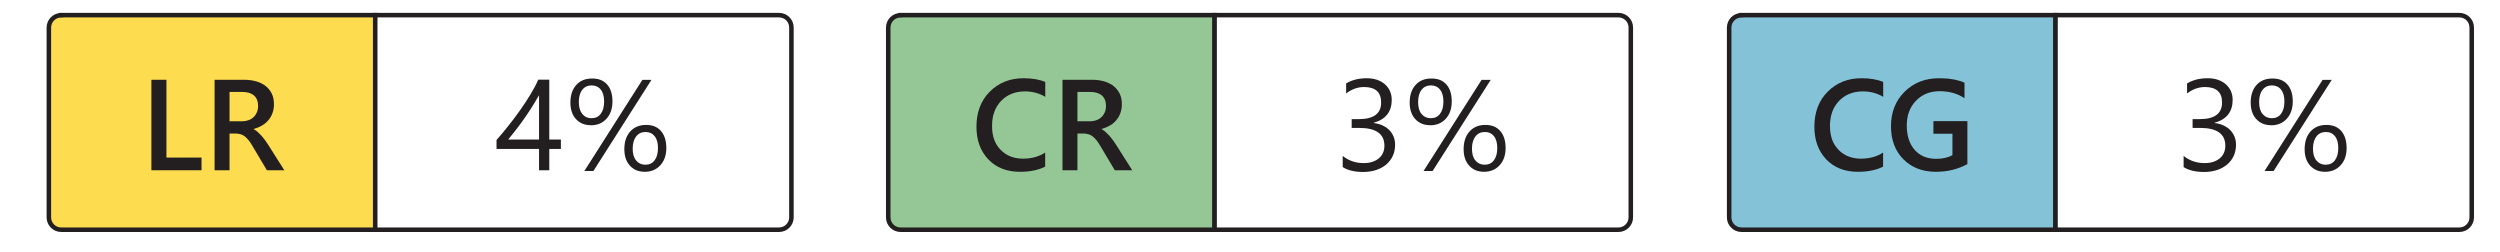
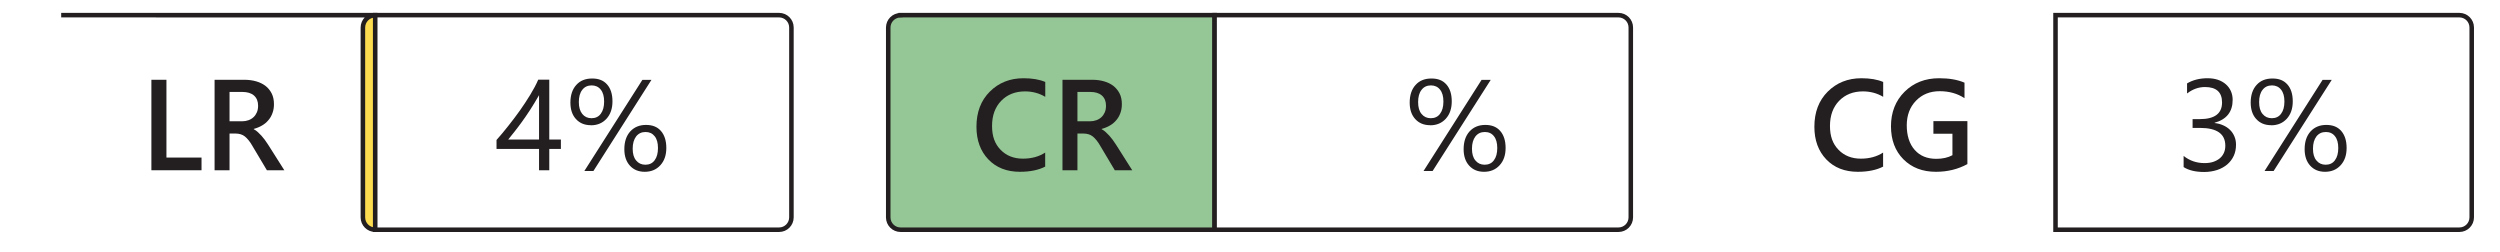
<svg xmlns="http://www.w3.org/2000/svg" id="Layer_1" viewBox="0 0 275.77 27.85">
  <defs>
    <style>.cls-1,.cls-2,.cls-3,.cls-4{stroke:#231f20;stroke-miterlimit:10;stroke-width:.5px;}.cls-1,.cls-5,.cls-6,.cls-7{fill:#fff;}.cls-2{fill:#95c695;}.cls-5{filter:url(#drop-shadow-3);}.cls-6{filter:url(#drop-shadow-2);}.cls-7{filter:url(#drop-shadow-1);}.cls-3{fill:#fddc4f;}.cls-8{fill:#231f20;}.cls-4{fill:#84c2d8;}</style>
    <filter id="drop-shadow-1" filterUnits="userSpaceOnUse">
      <feOffset dx=".5" dy=".5" />
      <feGaussianBlur result="blur" stdDeviation=".75" />
      <feFlood flood-color="#231f20" flood-opacity=".55" />
      <feComposite in2="blur" operator="in" />
      <feComposite in="SourceGraphic" />
    </filter>
    <filter id="drop-shadow-2" filterUnits="userSpaceOnUse">
      <feOffset dx=".5" dy=".5" />
      <feGaussianBlur result="blur-2" stdDeviation=".75" />
      <feFlood flood-color="#231f20" flood-opacity=".55" />
      <feComposite in2="blur-2" operator="in" />
      <feComposite in="SourceGraphic" />
    </filter>
    <filter id="drop-shadow-3" filterUnits="userSpaceOnUse">
      <feOffset dx=".5" dy=".5" />
      <feGaussianBlur result="blur-3" stdDeviation=".75" />
      <feFlood flood-color="#231f20" flood-opacity=".55" />
      <feComposite in2="blur-3" operator="in" />
      <feComposite in="SourceGraphic" />
    </filter>
  </defs>
  <rect class="cls-7" x="190.74" y="1.62" width="81.91" height="23.76" rx="1.36" ry="1.36" />
  <rect class="cls-6" x="98.07" y="1.62" width="81.91" height="23.76" rx="1.36" ry="1.36" />
  <rect class="cls-5" x="5.39" y="1.62" width="81.91" height="23.76" rx="1.36" ry="1.36" />
  <g>
-     <path class="cls-3" d="M6.75,1.67H41.39V25.34H6.75c-.75,0-1.36-.61-1.36-1.36V3.04c0-.75,.61-1.36,1.36-1.36Z" />
+     <path class="cls-3" d="M6.75,1.67H41.39V25.34c-.75,0-1.36-.61-1.36-1.36V3.04c0-.75,.61-1.36,1.36-1.36Z" />
    <path class="cls-1" d="M41.39,1.67h44.55c.75,0,1.36,.61,1.36,1.36V23.98c0,.75-.61,1.36-1.36,1.36H41.39V1.67h0Z" />
    <g>
      <path class="cls-8" d="M22.23,18.78h-5.53V8.8h1.66v8.58h3.87v1.4Z" />
      <path class="cls-8" d="M31.38,18.78h-1.94l-1.59-2.67c-.14-.25-.28-.46-.42-.63-.14-.17-.28-.32-.42-.43-.14-.11-.3-.19-.46-.24-.17-.05-.36-.08-.56-.08h-.67v4.05h-1.65V8.8h3.29c.47,0,.9,.06,1.29,.17,.39,.11,.74,.28,1.03,.5s.52,.51,.69,.84c.17,.34,.25,.73,.25,1.18,0,.35-.05,.68-.16,.97-.1,.29-.25,.56-.45,.79-.19,.23-.42,.43-.7,.59-.27,.16-.58,.29-.92,.38v.03c.18,.1,.34,.21,.47,.34,.13,.12,.26,.25,.38,.38s.24,.28,.36,.44c.12,.16,.25,.36,.39,.57l1.78,2.81Zm-6.06-8.64v3.24h1.38c.26,0,.49-.04,.71-.12,.22-.08,.4-.19,.56-.34s.28-.33,.37-.54c.09-.21,.13-.45,.13-.72,0-.48-.15-.85-.45-1.12-.3-.27-.74-.4-1.3-.4h-1.39Z" />
    </g>
    <g>
      <path class="cls-8" d="M60.59,8.8v6.59h1.28v1.04h-1.28v2.35h-1.13v-2.35h-4.69v-.99c.44-.49,.88-1.02,1.32-1.58,.45-.56,.87-1.13,1.28-1.7,.41-.58,.78-1.15,1.13-1.72s.64-1.12,.87-1.65h1.22Zm-4.53,6.59h3.4v-4.89c-.35,.61-.68,1.15-.99,1.63-.31,.48-.61,.91-.89,1.3-.28,.39-.55,.74-.8,1.06s-.5,.62-.72,.9Z" />
      <path class="cls-8" d="M65.17,13.81c-.69,0-1.23-.23-1.64-.68-.41-.45-.61-1.06-.61-1.81,0-.83,.22-1.48,.65-1.95,.43-.48,1.01-.71,1.75-.71s1.26,.22,1.65,.66c.39,.44,.59,1.06,.59,1.86s-.22,1.44-.66,1.92c-.44,.48-1.01,.72-1.72,.72Zm.1-4.39c-.44,0-.79,.16-1.04,.49-.26,.33-.38,.78-.38,1.35s.13,1,.38,1.31c.25,.31,.59,.47,1.02,.47s.78-.16,1.02-.49c.25-.33,.37-.78,.37-1.35s-.12-1-.37-1.31c-.24-.31-.58-.47-1-.47Zm6.59-.61l-6.4,10.05h-1l6.4-10.05h1Zm-.74,10.14c-.69,0-1.23-.23-1.64-.68-.41-.45-.61-1.06-.61-1.81,0-.83,.22-1.48,.65-1.96,.44-.48,1.02-.72,1.74-.72s1.26,.22,1.65,.67c.39,.45,.59,1.07,.59,1.87s-.22,1.43-.66,1.91-1.01,.72-1.72,.72Zm.1-4.39c-.45,0-.79,.16-1.05,.49-.25,.33-.38,.78-.38,1.35s.12,.99,.38,1.3c.25,.31,.59,.47,1.02,.47s.78-.16,1.02-.49c.25-.33,.37-.78,.37-1.35s-.12-1-.37-1.31-.58-.46-1-.46Z" />
    </g>
  </g>
  <path class="cls-2" d="M99.34,1.67h34.64V25.34h-34.64c-.75,0-1.36-.61-1.36-1.36V3.04c0-.75,.61-1.36,1.36-1.36Z" />
  <path class="cls-1" d="M133.98,1.67h44.55c.75,0,1.36,.61,1.36,1.36V23.98c0,.75-.61,1.36-1.36,1.36h-44.55V1.67h0Z" />
  <g>
    <path class="cls-8" d="M115.31,18.37c-.75,.39-1.69,.58-2.81,.58-1.45,0-2.61-.46-3.48-1.37-.87-.91-1.31-2.11-1.31-3.6,0-1.6,.49-2.89,1.47-3.87,.98-.98,2.22-1.48,3.72-1.48,.97,0,1.77,.14,2.4,.41v1.64c-.67-.4-1.42-.6-2.23-.6-1.08,0-1.96,.35-2.63,1.04s-1.01,1.62-1.01,2.77,.31,1.98,.94,2.63c.63,.65,1.45,.98,2.47,.98,.94,0,1.76-.22,2.45-.67v1.53Z" />
    <path class="cls-8" d="M124.91,18.78h-1.94l-1.59-2.67c-.14-.25-.28-.46-.42-.63-.14-.17-.28-.32-.42-.43-.14-.11-.3-.19-.46-.24-.17-.05-.36-.08-.56-.08h-.67v4.05h-1.65V8.8h3.29c.47,0,.9,.06,1.29,.17,.39,.11,.74,.28,1.03,.5,.29,.23,.52,.51,.69,.84s.25,.73,.25,1.18c0,.35-.05,.68-.16,.97-.1,.29-.25,.56-.45,.79-.19,.23-.42,.43-.7,.59-.27,.16-.58,.29-.92,.38v.03c.18,.1,.34,.21,.47,.34,.13,.12,.26,.25,.38,.38,.12,.13,.24,.28,.36,.44,.12,.16,.25,.36,.39,.57l1.78,2.81Zm-6.06-8.64v3.24h1.38c.25,0,.49-.04,.71-.12,.22-.08,.4-.19,.56-.34,.16-.15,.28-.33,.37-.54s.13-.45,.13-.72c0-.48-.15-.85-.45-1.12-.3-.27-.74-.4-1.3-.4h-1.39Z" />
  </g>
  <g>
-     <path class="cls-8" d="M153.89,15.96c0,.45-.08,.86-.25,1.23-.17,.37-.41,.68-.72,.95-.31,.26-.68,.47-1.11,.61-.43,.14-.91,.22-1.43,.22-.95,0-1.71-.18-2.27-.54v-1.23c.67,.53,1.44,.79,2.31,.79,.35,0,.66-.04,.94-.13,.28-.09,.52-.22,.72-.38s.36-.37,.47-.61c.11-.24,.16-.5,.16-.8,0-1.3-.93-1.96-2.78-1.96h-.83v-.97h.79c1.64,0,2.46-.61,2.46-1.84,0-1.13-.63-1.7-1.88-1.7-.71,0-1.37,.24-1.98,.71v-1.11c.64-.38,1.39-.57,2.27-.57,.42,0,.8,.06,1.13,.17s.63,.28,.87,.49,.43,.46,.56,.75c.13,.29,.2,.62,.2,.97,0,1.31-.66,2.16-1.99,2.53v.03c.34,.04,.65,.12,.94,.25,.29,.13,.54,.29,.75,.5,.21,.2,.37,.44,.49,.72,.12,.28,.18,.58,.18,.92Z" />
    <path class="cls-8" d="M157.75,13.81c-.69,0-1.23-.23-1.64-.68-.41-.45-.61-1.06-.61-1.81,0-.83,.22-1.48,.65-1.95,.43-.48,1.01-.71,1.75-.71s1.26,.22,1.65,.66c.39,.44,.59,1.06,.59,1.86s-.22,1.44-.66,1.92c-.44,.48-1.01,.72-1.72,.72Zm.1-4.39c-.44,0-.79,.16-1.04,.49-.26,.33-.38,.78-.38,1.35s.12,1,.38,1.31c.25,.31,.59,.47,1.02,.47s.78-.16,1.02-.49c.25-.33,.37-.78,.37-1.35s-.12-1-.37-1.31c-.24-.31-.58-.47-1-.47Zm6.59-.61l-6.41,10.05h-1l6.4-10.05h1Zm-.74,10.14c-.69,0-1.23-.23-1.64-.68-.41-.45-.61-1.06-.61-1.81,0-.83,.22-1.48,.65-1.96,.44-.48,1.02-.72,1.74-.72s1.26,.22,1.65,.67c.39,.45,.59,1.07,.59,1.87s-.22,1.43-.66,1.91-1.01,.72-1.72,.72Zm.1-4.39c-.45,0-.79,.16-1.05,.49-.25,.33-.38,.78-.38,1.35s.12,.99,.38,1.3c.25,.31,.59,.47,1.02,.47s.78-.16,1.02-.49c.25-.33,.37-.78,.37-1.35s-.12-1-.37-1.31c-.24-.31-.58-.46-1-.46Z" />
  </g>
-   <path class="cls-4" d="M192.1,1.67h34.64V25.34h-34.64c-.75,0-1.36-.61-1.36-1.36V3.04c0-.75,.61-1.36,1.36-1.36Z" />
  <path class="cls-1" d="M226.74,1.67h44.55c.75,0,1.36,.61,1.36,1.36V23.98c0,.75-.61,1.36-1.36,1.36h-44.55V1.67h0Z" />
  <g>
    <path class="cls-8" d="M207.74,18.37c-.75,.39-1.69,.58-2.81,.58-1.45,0-2.61-.46-3.48-1.37-.87-.91-1.31-2.11-1.31-3.6,0-1.6,.49-2.89,1.47-3.87,.98-.98,2.22-1.48,3.72-1.48,.97,0,1.77,.14,2.4,.41v1.64c-.67-.4-1.42-.6-2.23-.6-1.08,0-1.96,.35-2.63,1.04-.67,.69-1.01,1.62-1.01,2.77s.31,1.98,.94,2.63c.63,.65,1.45,.98,2.47,.98,.94,0,1.76-.22,2.45-.67v1.53Z" />
    <path class="cls-8" d="M217.02,18.1c-1.04,.57-2.2,.85-3.47,.85-1.48,0-2.67-.46-3.59-1.38-.91-.92-1.37-2.13-1.37-3.65s.5-2.81,1.5-3.8c1-.99,2.27-1.49,3.81-1.49,1.11,0,2.04,.16,2.8,.49v1.71c-.77-.51-1.68-.77-2.74-.77s-1.93,.35-2.61,1.05c-.68,.7-1.02,1.61-1.02,2.72s.29,2.05,.88,2.71c.58,.66,1.38,.98,2.38,.98,.69,0,1.28-.13,1.78-.4v-2.37h-2.1v-1.39h3.75v4.74Z" />
  </g>
  <g>
    <path class="cls-8" d="M246.65,15.96c0,.45-.08,.86-.25,1.23-.17,.37-.41,.68-.72,.95-.31,.26-.68,.47-1.11,.61-.43,.14-.91,.22-1.43,.22-.95,0-1.71-.18-2.27-.54v-1.23c.67,.53,1.44,.79,2.31,.79,.35,0,.66-.04,.94-.13,.28-.09,.52-.22,.72-.38s.36-.37,.47-.61c.11-.24,.16-.5,.16-.8,0-1.3-.93-1.96-2.78-1.96h-.83v-.97h.79c1.64,0,2.46-.61,2.46-1.84,0-1.13-.63-1.7-1.88-1.7-.71,0-1.37,.24-1.98,.71v-1.11c.64-.38,1.39-.57,2.27-.57,.42,0,.8,.06,1.13,.17s.63,.28,.87,.49,.43,.46,.56,.75c.13,.29,.2,.62,.2,.97,0,1.31-.66,2.16-1.99,2.53v.03c.34,.04,.65,.12,.94,.25,.29,.13,.54,.29,.75,.5,.21,.2,.37,.44,.49,.72,.12,.28,.18,.58,.18,.92Z" />
    <path class="cls-8" d="M250.52,13.81c-.69,0-1.23-.23-1.64-.68-.41-.45-.61-1.06-.61-1.81,0-.83,.22-1.48,.65-1.95,.43-.48,1.01-.71,1.75-.71s1.26,.22,1.65,.66c.39,.44,.59,1.06,.59,1.86s-.22,1.44-.66,1.92c-.44,.48-1.01,.72-1.72,.72Zm.1-4.39c-.44,0-.79,.16-1.04,.49-.26,.33-.38,.78-.38,1.35s.12,1,.38,1.31c.25,.31,.59,.47,1.02,.47s.78-.16,1.02-.49c.25-.33,.37-.78,.37-1.35s-.12-1-.37-1.31c-.24-.31-.58-.47-1-.47Zm6.59-.61l-6.41,10.05h-1l6.4-10.05h1Zm-.74,10.14c-.69,0-1.23-.23-1.64-.68-.41-.45-.61-1.06-.61-1.81,0-.83,.22-1.48,.65-1.96,.44-.48,1.02-.72,1.74-.72s1.26,.22,1.65,.67c.39,.45,.59,1.07,.59,1.87s-.22,1.43-.66,1.91-1.01,.72-1.72,.72Zm.1-4.39c-.45,0-.79,.16-1.05,.49-.25,.33-.38,.78-.38,1.35s.12,.99,.38,1.3c.25,.31,.59,.47,1.02,.47s.78-.16,1.02-.49c.25-.33,.37-.78,.37-1.35s-.12-1-.37-1.31c-.24-.31-.58-.46-1-.46Z" />
  </g>
</svg>